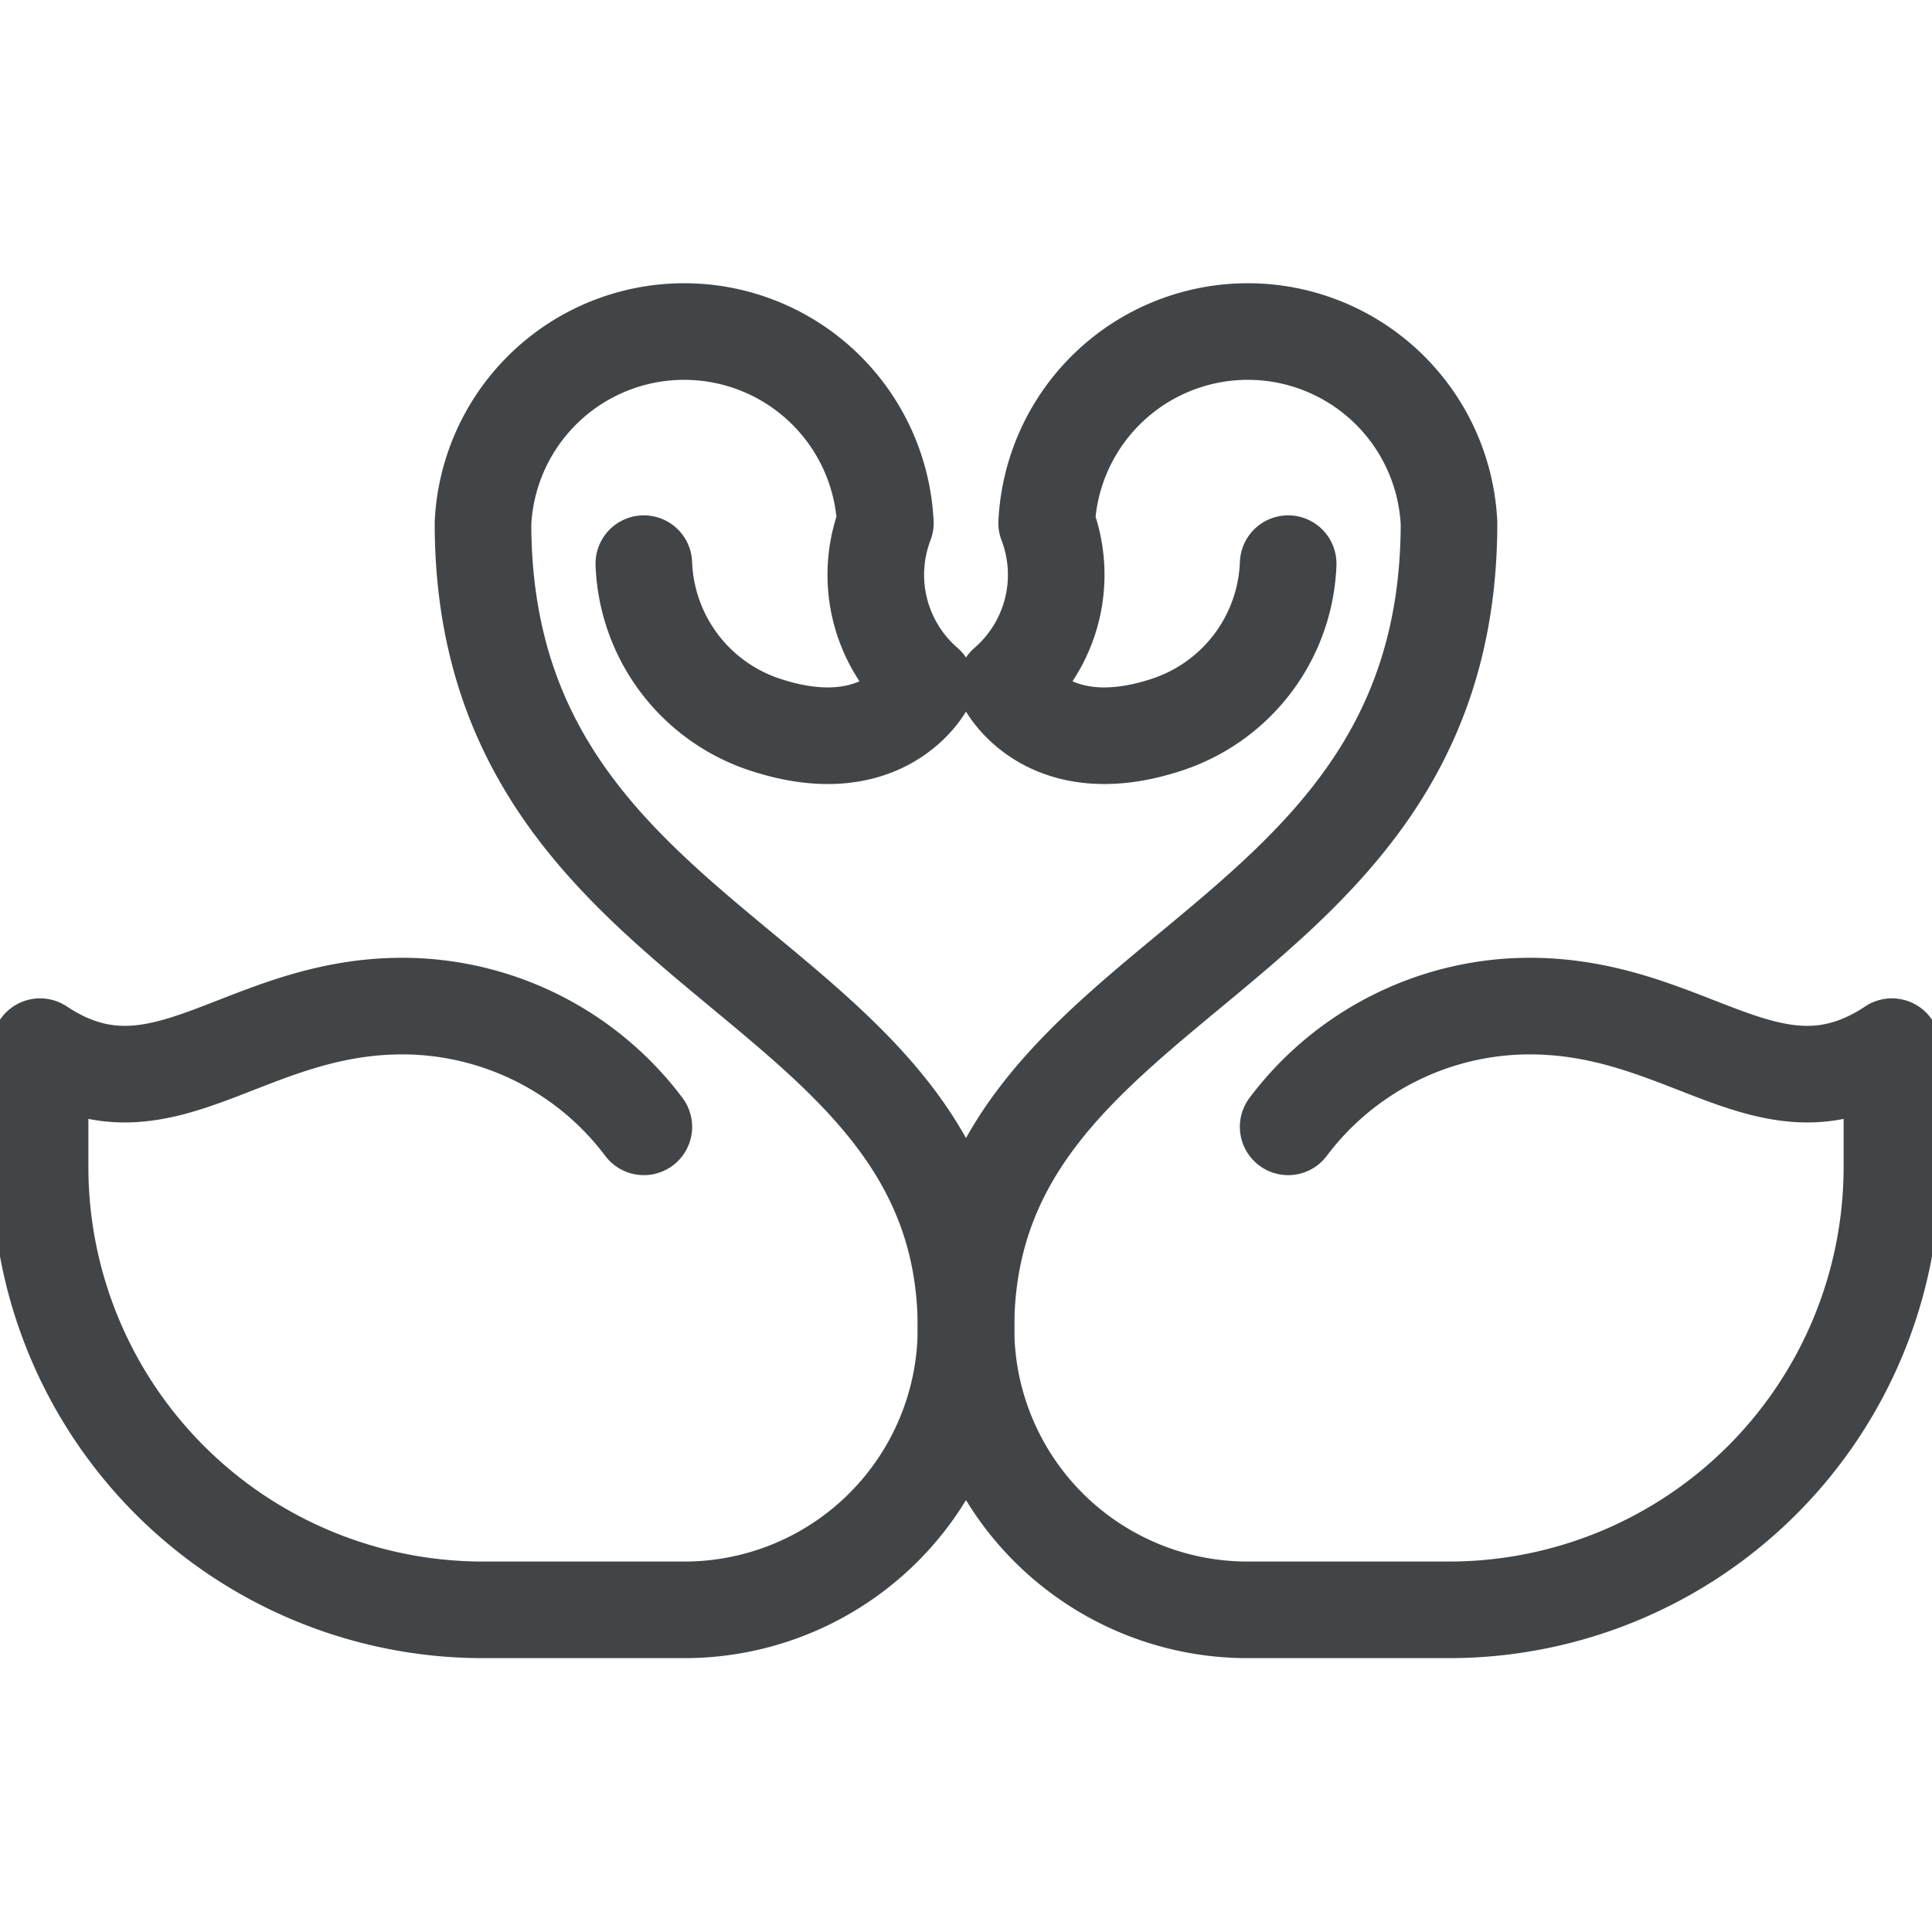
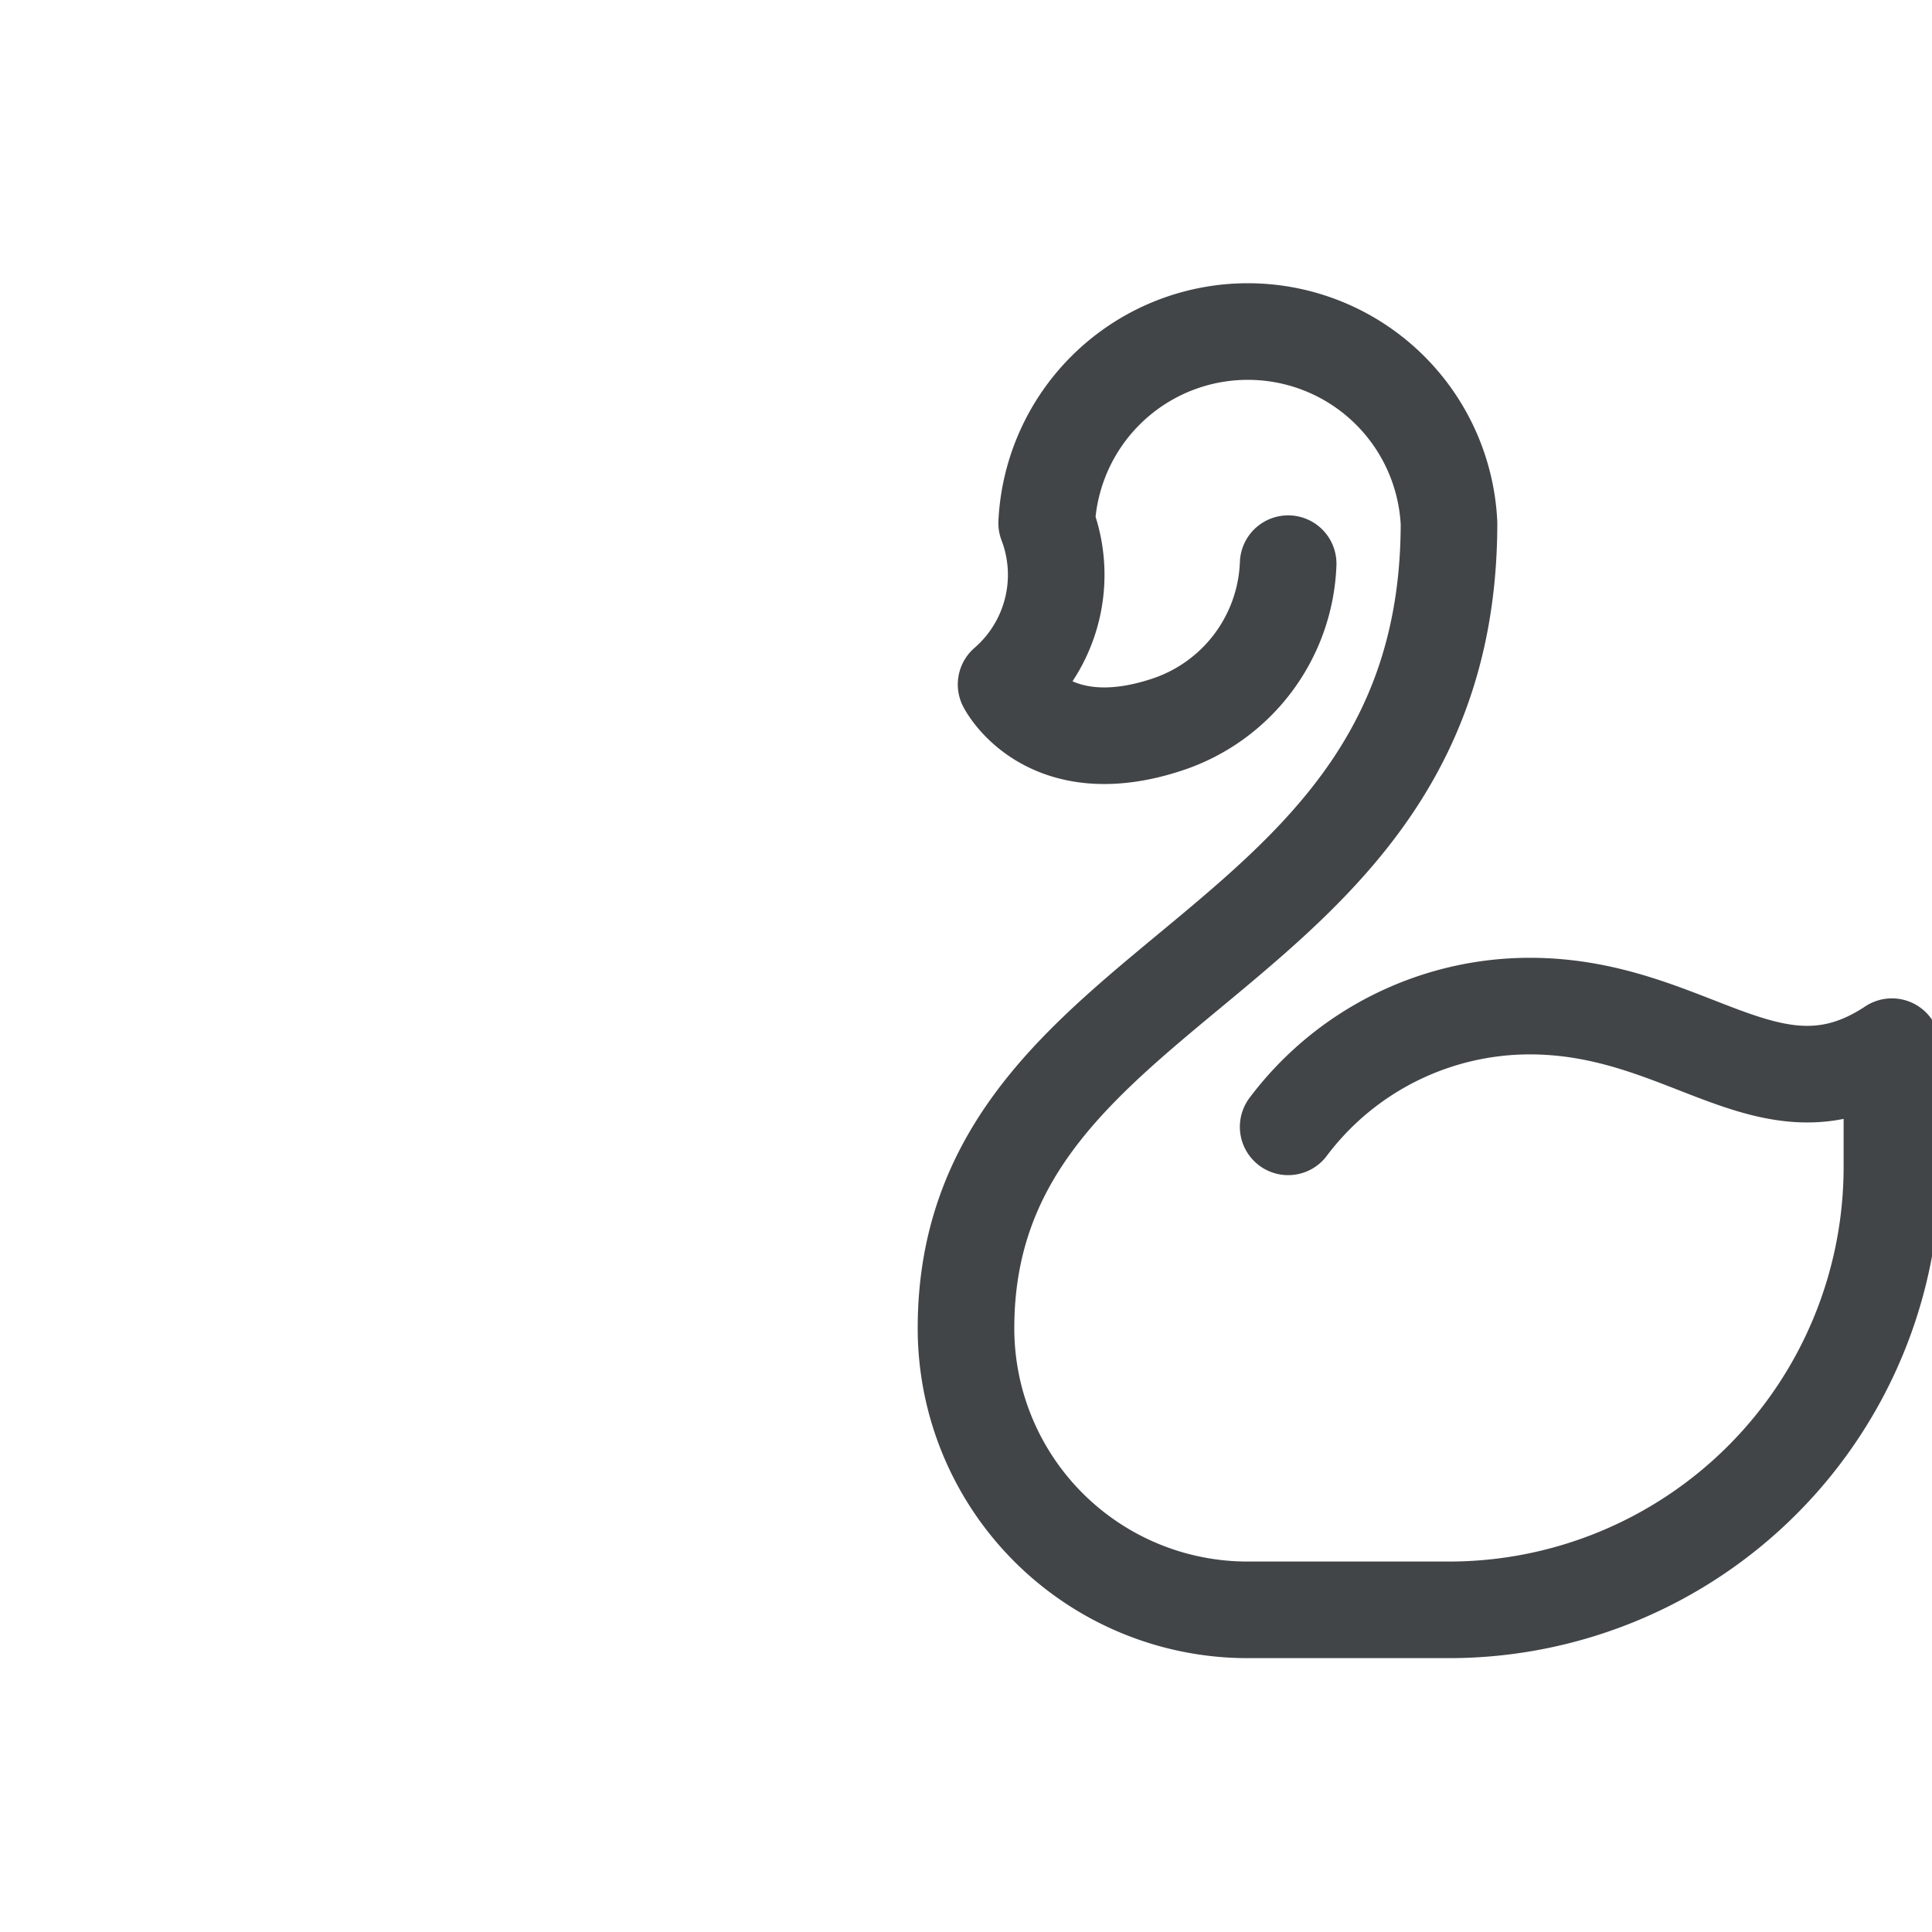
<svg xmlns="http://www.w3.org/2000/svg" id="Layer_1" data-name="Layer 1" viewBox="0 0 40 40">
  <defs>
    <style>.cls-1{fill:none;stroke:#424548;stroke-linecap:round;stroke-linejoin:round;stroke-width:2px;}</style>
  </defs>
-   <path class="cls-1" d="M13.33,23.33a6.26,6.26,0,0,0-5-2.5c-3.33,0-5,2.5-7.5.84v2.5A9.17,9.17,0,0,0,10,33.33h4.17A5.83,5.83,0,0,0,20,27.5C20,20,10,20,10,10.83a4.17,4.17,0,0,1,8.33,0,3,3,0,0,0,.84,3.34s-.84,1.66-3.34.83a3.65,3.65,0,0,1-2.5-3.33" />
  <path class="cls-1" d="M26.67,23.33a6.26,6.26,0,0,1,5-2.5c3.33,0,5,2.5,7.5.84v2.5A9.17,9.17,0,0,1,30,33.33H25.83A5.83,5.83,0,0,1,20,27.5C20,20,30,20,30,10.83a4.17,4.17,0,0,0-8.33,0,3,3,0,0,1-.84,3.34s.84,1.66,3.34.83a3.65,3.65,0,0,0,2.5-3.33" />
</svg>